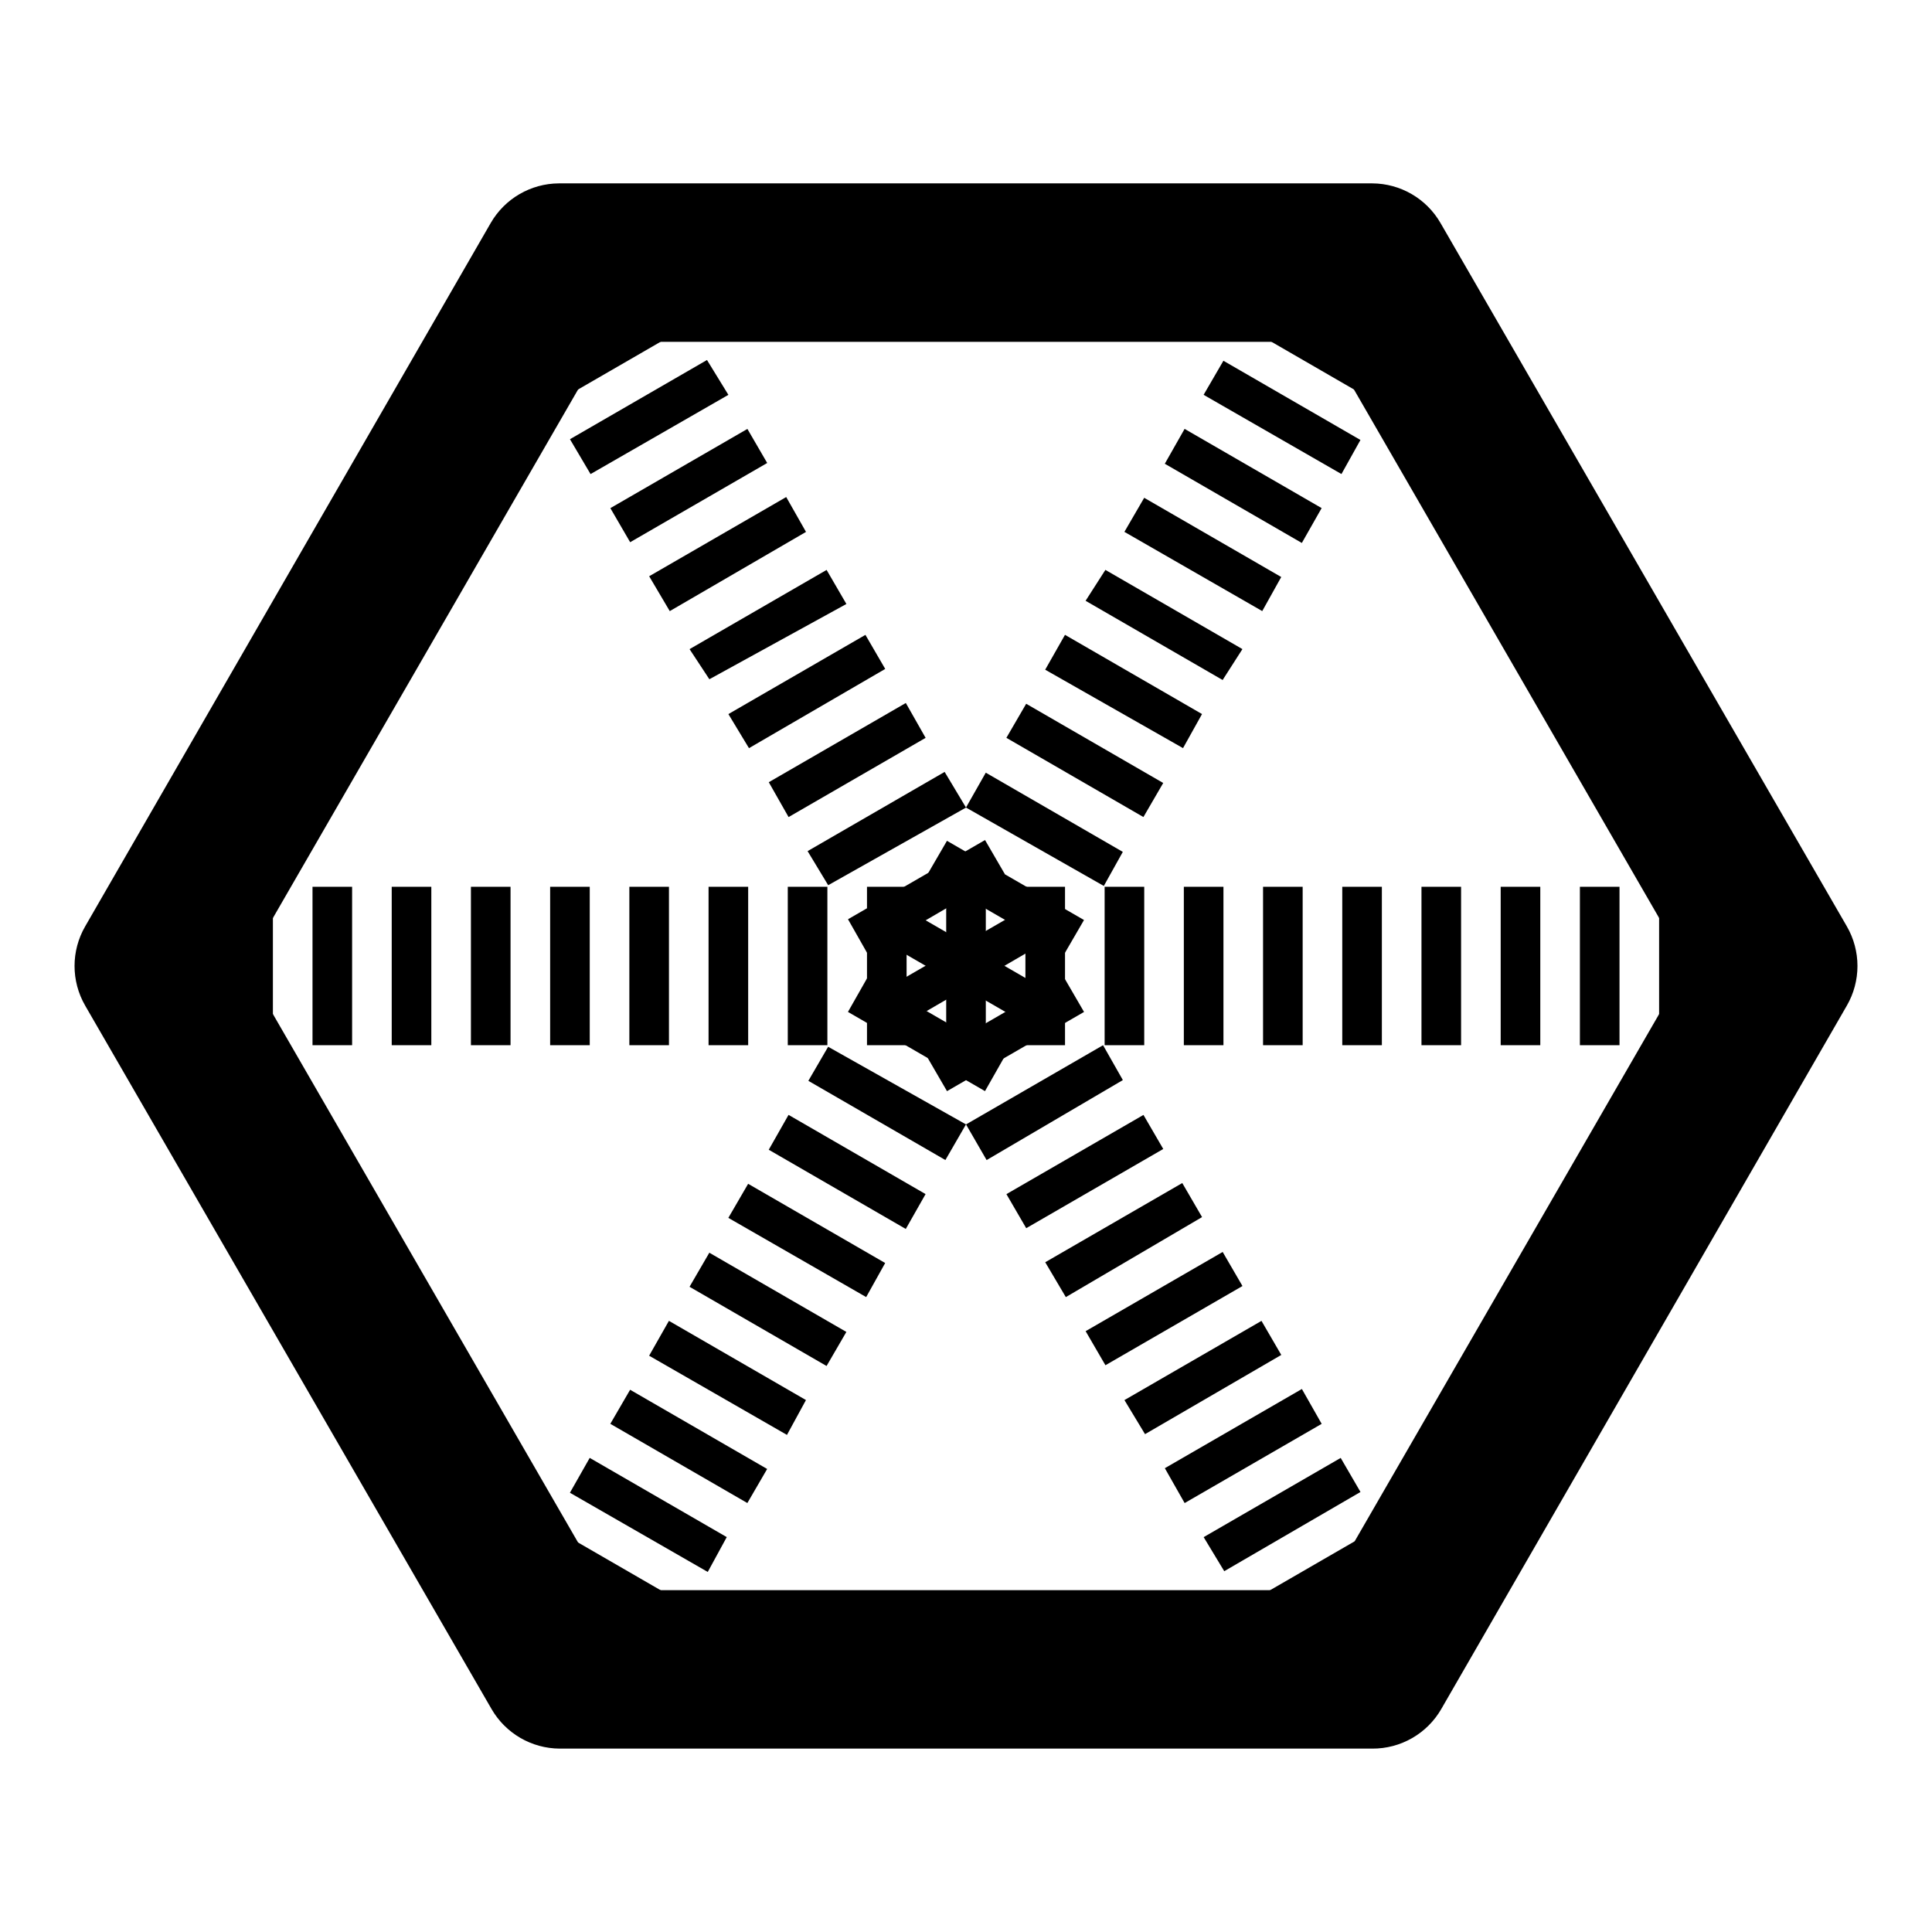
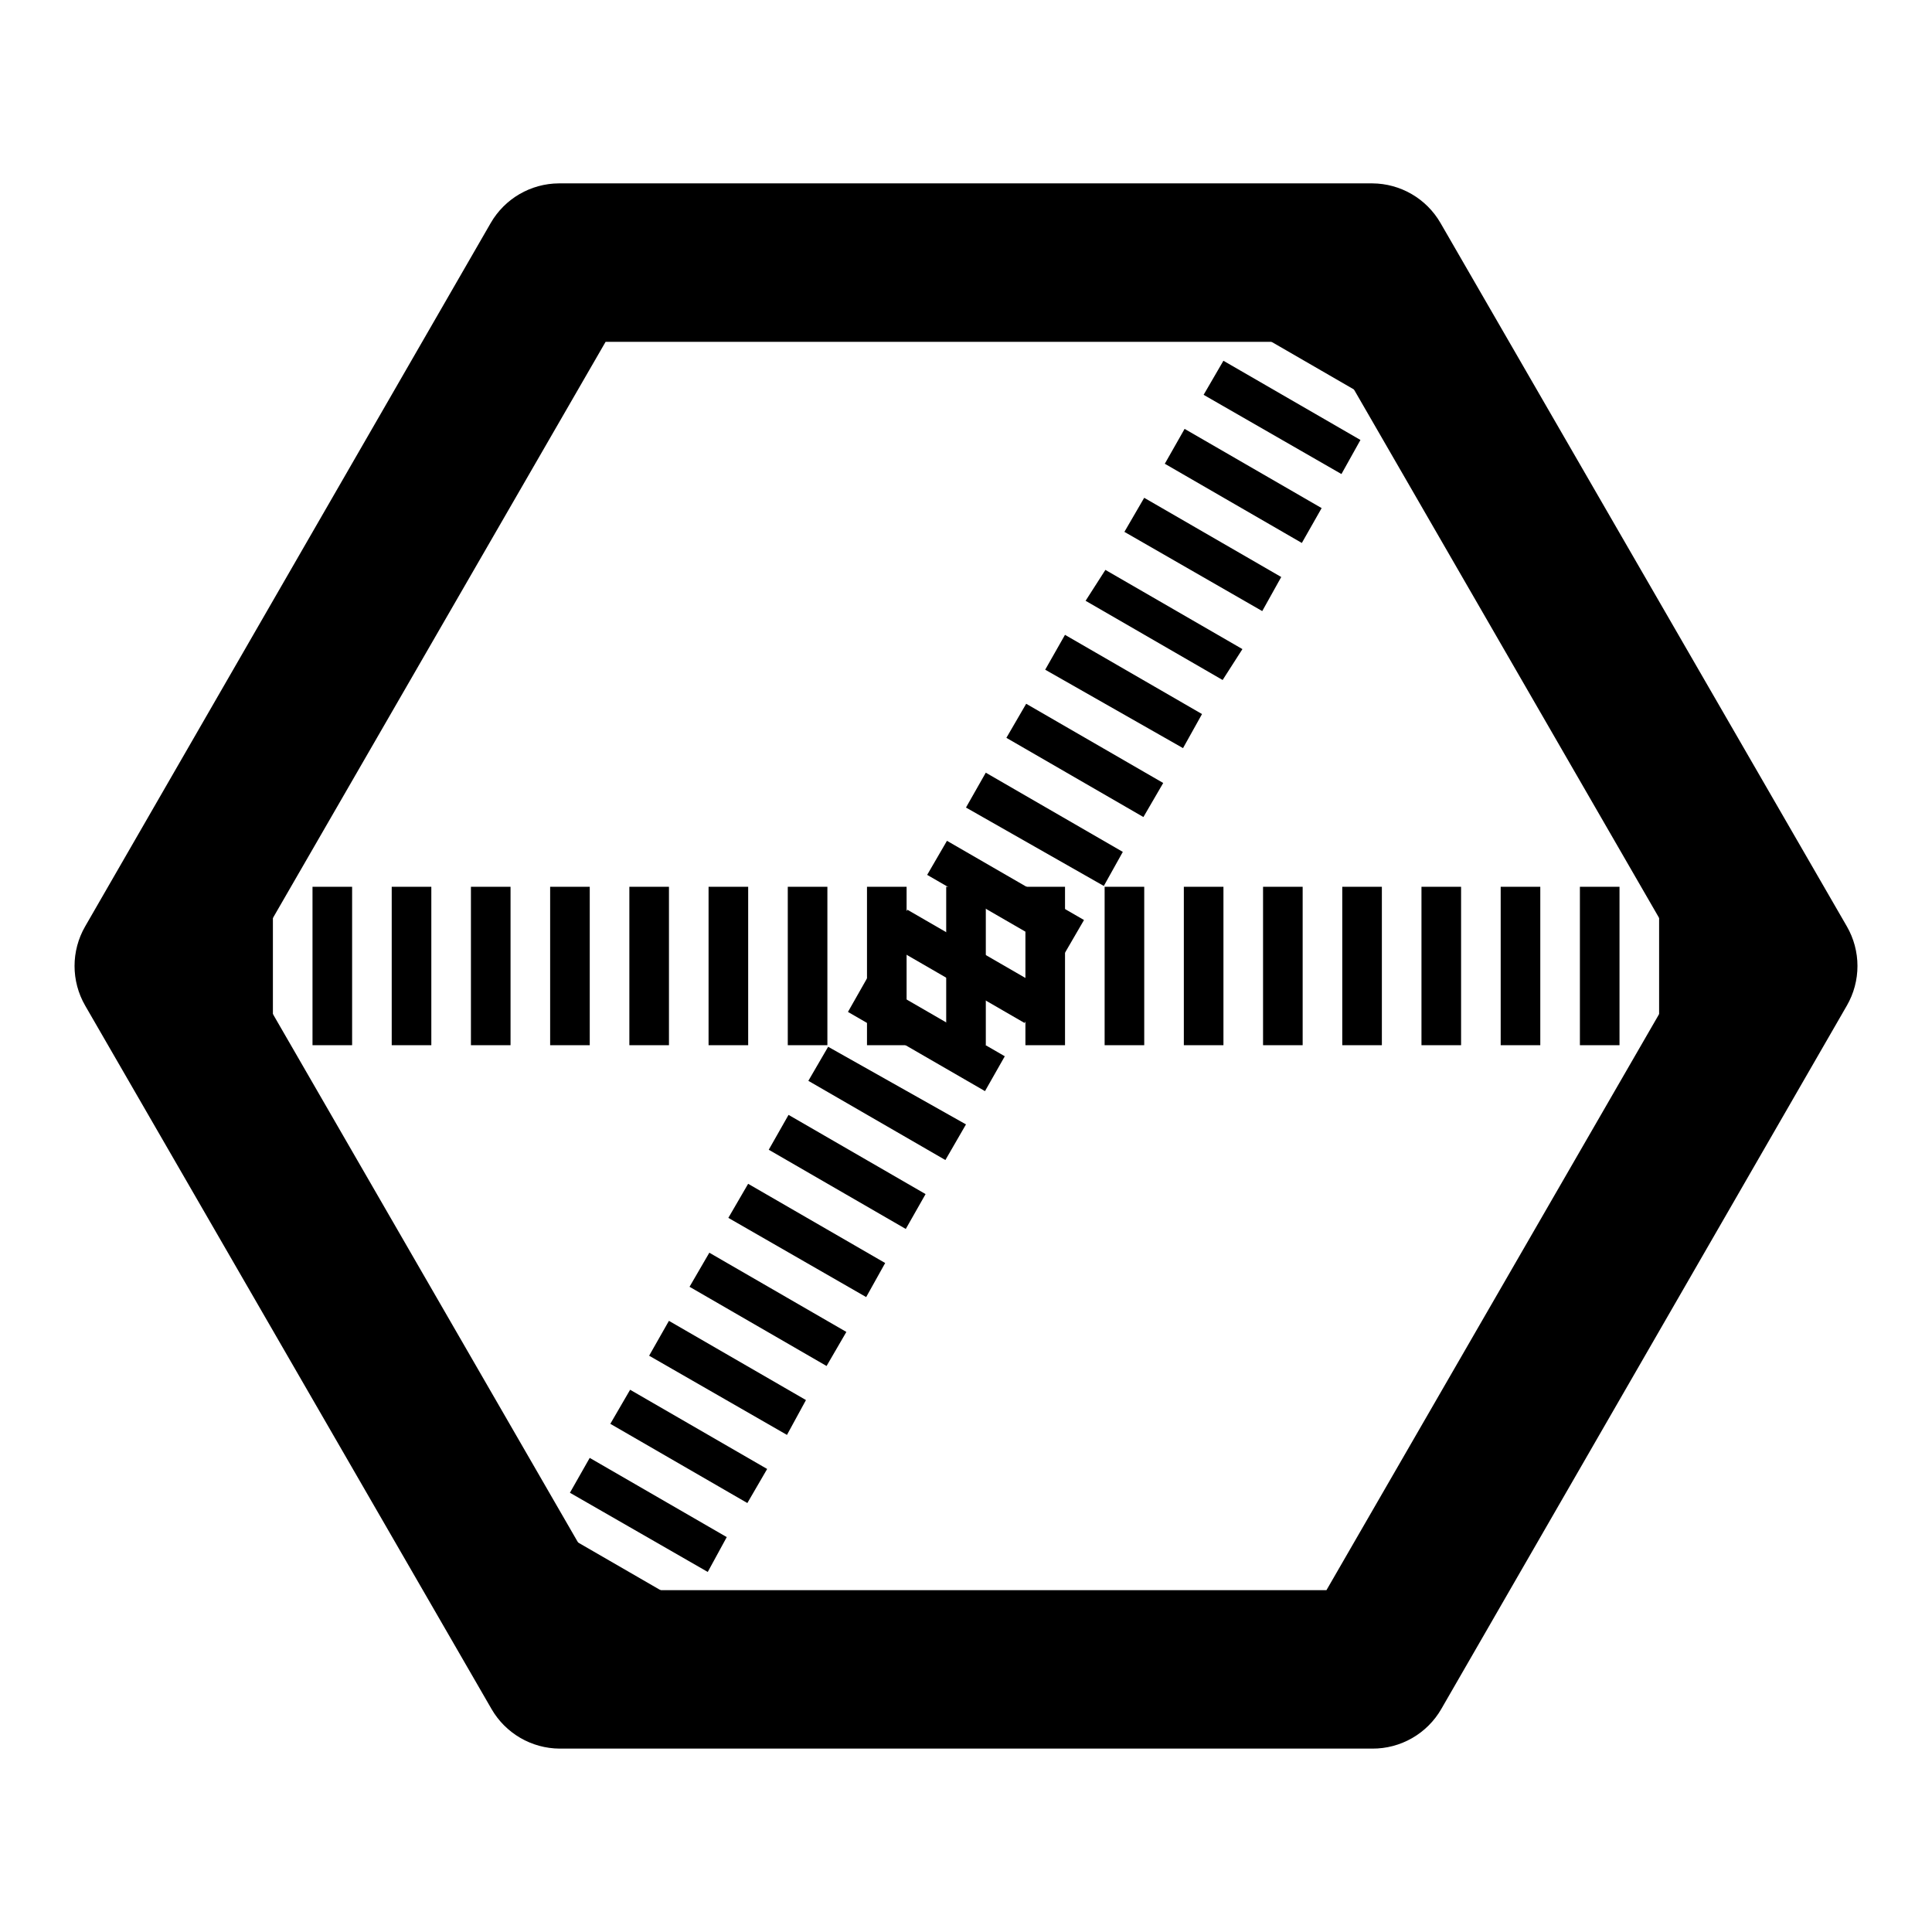
<svg xmlns="http://www.w3.org/2000/svg" fill="#000000" width="800px" height="800px" version="1.1" viewBox="144 144 512 512">
  <g>
    <path d="m507.69 607.4h-215.38c-7.453-0.043-14.324-4.039-18.051-10.496l-107.69-186.41c-3.75-6.496-3.75-14.5 0-20.992l107.48-186.41c3.727-6.457 10.598-10.453 18.051-10.496h215.59c7.453 0.043 14.328 4.039 18.055 10.496l107.69 186.41c1.844 3.191 2.812 6.809 2.812 10.496 0 3.684-0.969 7.305-2.812 10.496l-107.48 186.41c-1.848 3.207-4.512 5.863-7.719 7.707s-6.844 2.805-10.543 2.789zm-203.2-41.984h191.03l95.516-165.41-95.516-165.42h-191.03l-95.512 165.42z" />
-     <path d="m489.43 596.7-5.461-9.027 36.316-20.992 5.246 9.027zm-10.496-18.055-5.246-9.238 36.316-20.992 5.246 9.027zm-10.496-18.262-5.457-9.027 36.316-20.992 5.246 9.027zm-10.496-18.055-5.246-9.238 36.316-20.992 5.246 9.238zm-10.496-18.262-5.457-9.027 36.316-20.992 5.246 9.027zm-10.496-18.262-5.246-9.027 36.316-20.992 5.246 9.027zm-10.496-18.055-5.457-9.238 36.316-20.992 5.246 9.027zm-10.496-18.262-5.246-9.027 36.316-20.992 5.246 9.027zm-10.496-18.055-5.457-9.445 36.316-20.992 5.246 9.238zm-10.496-18.262-5.246-9.027 36.316-20.992 5.246 9.027zm-10.496-18.262-5.457-9.031 36.316-20.992 5.246 9.027zm-10.496-18.055-5.246-9.238 36.316-20.992 5.246 9.027zm-10.496-18.262-5.457-9.031 36.316-20.992 5.668 9.449zm-10.496-18.055-5.246-9.238 36.316-20.992 5.246 9.238zm-10.496-18.262-5.457-9.031 36.316-20.992 5.246 9.027zm-10.496-18.262-5.25-7.981 36.316-20.992 5.246 9.027zm-10.496-18.055-5.457-9.238 36.316-20.992 5.246 9.238zm-10.496-18.262-5.246-9.027 36.316-20.992 5.246 9.027zm-10.496-18.055-5.457-9.238 36.316-20.992 5.668 9.234zm-10.496-18.262-5.246-9.027 36.316-20.992 5.246 9.027zm-10.496-18.262-5.457-9.031 36.316-20.992 5.668 9.027z" />
    <path d="m310.57 596.9-36.527-20.992 5.457-7.977 36.527 20.992zm10.496-18.262-36.316-20.992 5.246-9.027 36.316 20.992zm10.496-18.055-36.527-20.988 5.246-9.238 36.316 20.992zm10.496-18.262-36.316-20.992 5.246-9.027 36.316 20.992zm10.496-18.055-36.527-20.988 5.246-9.238 36.316 20.992zm10.496-18.262-36.316-20.992 5.246-9.027 36.316 20.992zm10.496-18.262-36.527-20.992 5.246-9.027 36.316 20.992zm10.496-18.055-36.316-20.992 5.246-9.238 36.316 20.992zm10.496-18.262-36.316-20.992 5.246-9.027 36.527 20.574zm10.496-18.262-36.316-20.992 5.246-9.238 36.316 20.992zm10.496-18.055-36.316-20.992 5.246-9.027 36.316 20.992zm10.496-18.262-36.316-20.992 5.246-9.027 36.316 20.992zm10.496-18.055-36.527-20.781 5.246-9.238 36.316 20.992zm10.496-18.262-36.316-20.992 5.246-9.027 36.316 20.992zm10.496-18.262-36.527-20.785 5.246-9.238 36.316 20.992zm10.496-18.055-36.316-20.992 5.246-8.188 36.316 20.992zm10.496-18.262-36.527-20.996 5.246-9.027 36.316 20.992zm10.496-18.055-36.316-20.992 5.246-9.238 36.316 20.992zm10.496-18.262-36.527-20.996 5.246-9.027 36.316 20.992zm10.496-18.262-36.316-20.992 5.246-9.238 36.316 20.992zm10.496-18.055-36.531-20.996 5.246-9.027 36.316 20.992z" />
    <path d="m615.17 420.99h-10.496v-41.984h10.496zm-20.992 0h-10.496v-41.984h10.496zm-20.992 0h-10.496v-41.984h10.496zm-20.992 0h-10.496v-41.984h10.496zm-20.992 0h-10.496v-41.984h10.496zm-20.992 0h-10.496v-41.984h10.496zm-20.992 0h-10.496v-41.984h10.496zm-20.992 0h-10.496v-41.984h10.496zm-20.992 0h-10.496v-41.984h10.496zm-20.992 0h-10.496v-41.984h10.496zm-20.992 0h-10.496v-41.984h10.496zm-20.992 0h-10.496v-41.984h10.496zm-20.992 0h-10.496v-41.984h10.496zm-20.992 0h-10.496v-41.984h10.496zm-20.992 0h-10.496v-41.984h10.496zm-20.992 0h-10.496v-41.984h10.496zm-20.992 0h-10.496v-41.984h10.496zm-20.992 0h-10.496v-41.984h10.496zm-20.992 0h-10.496v-41.984h10.496zm-20.992 0h-10.496v-41.984h10.496zm-20.992 0h-10.496v-41.984h10.496z" />
  </g>
</svg>